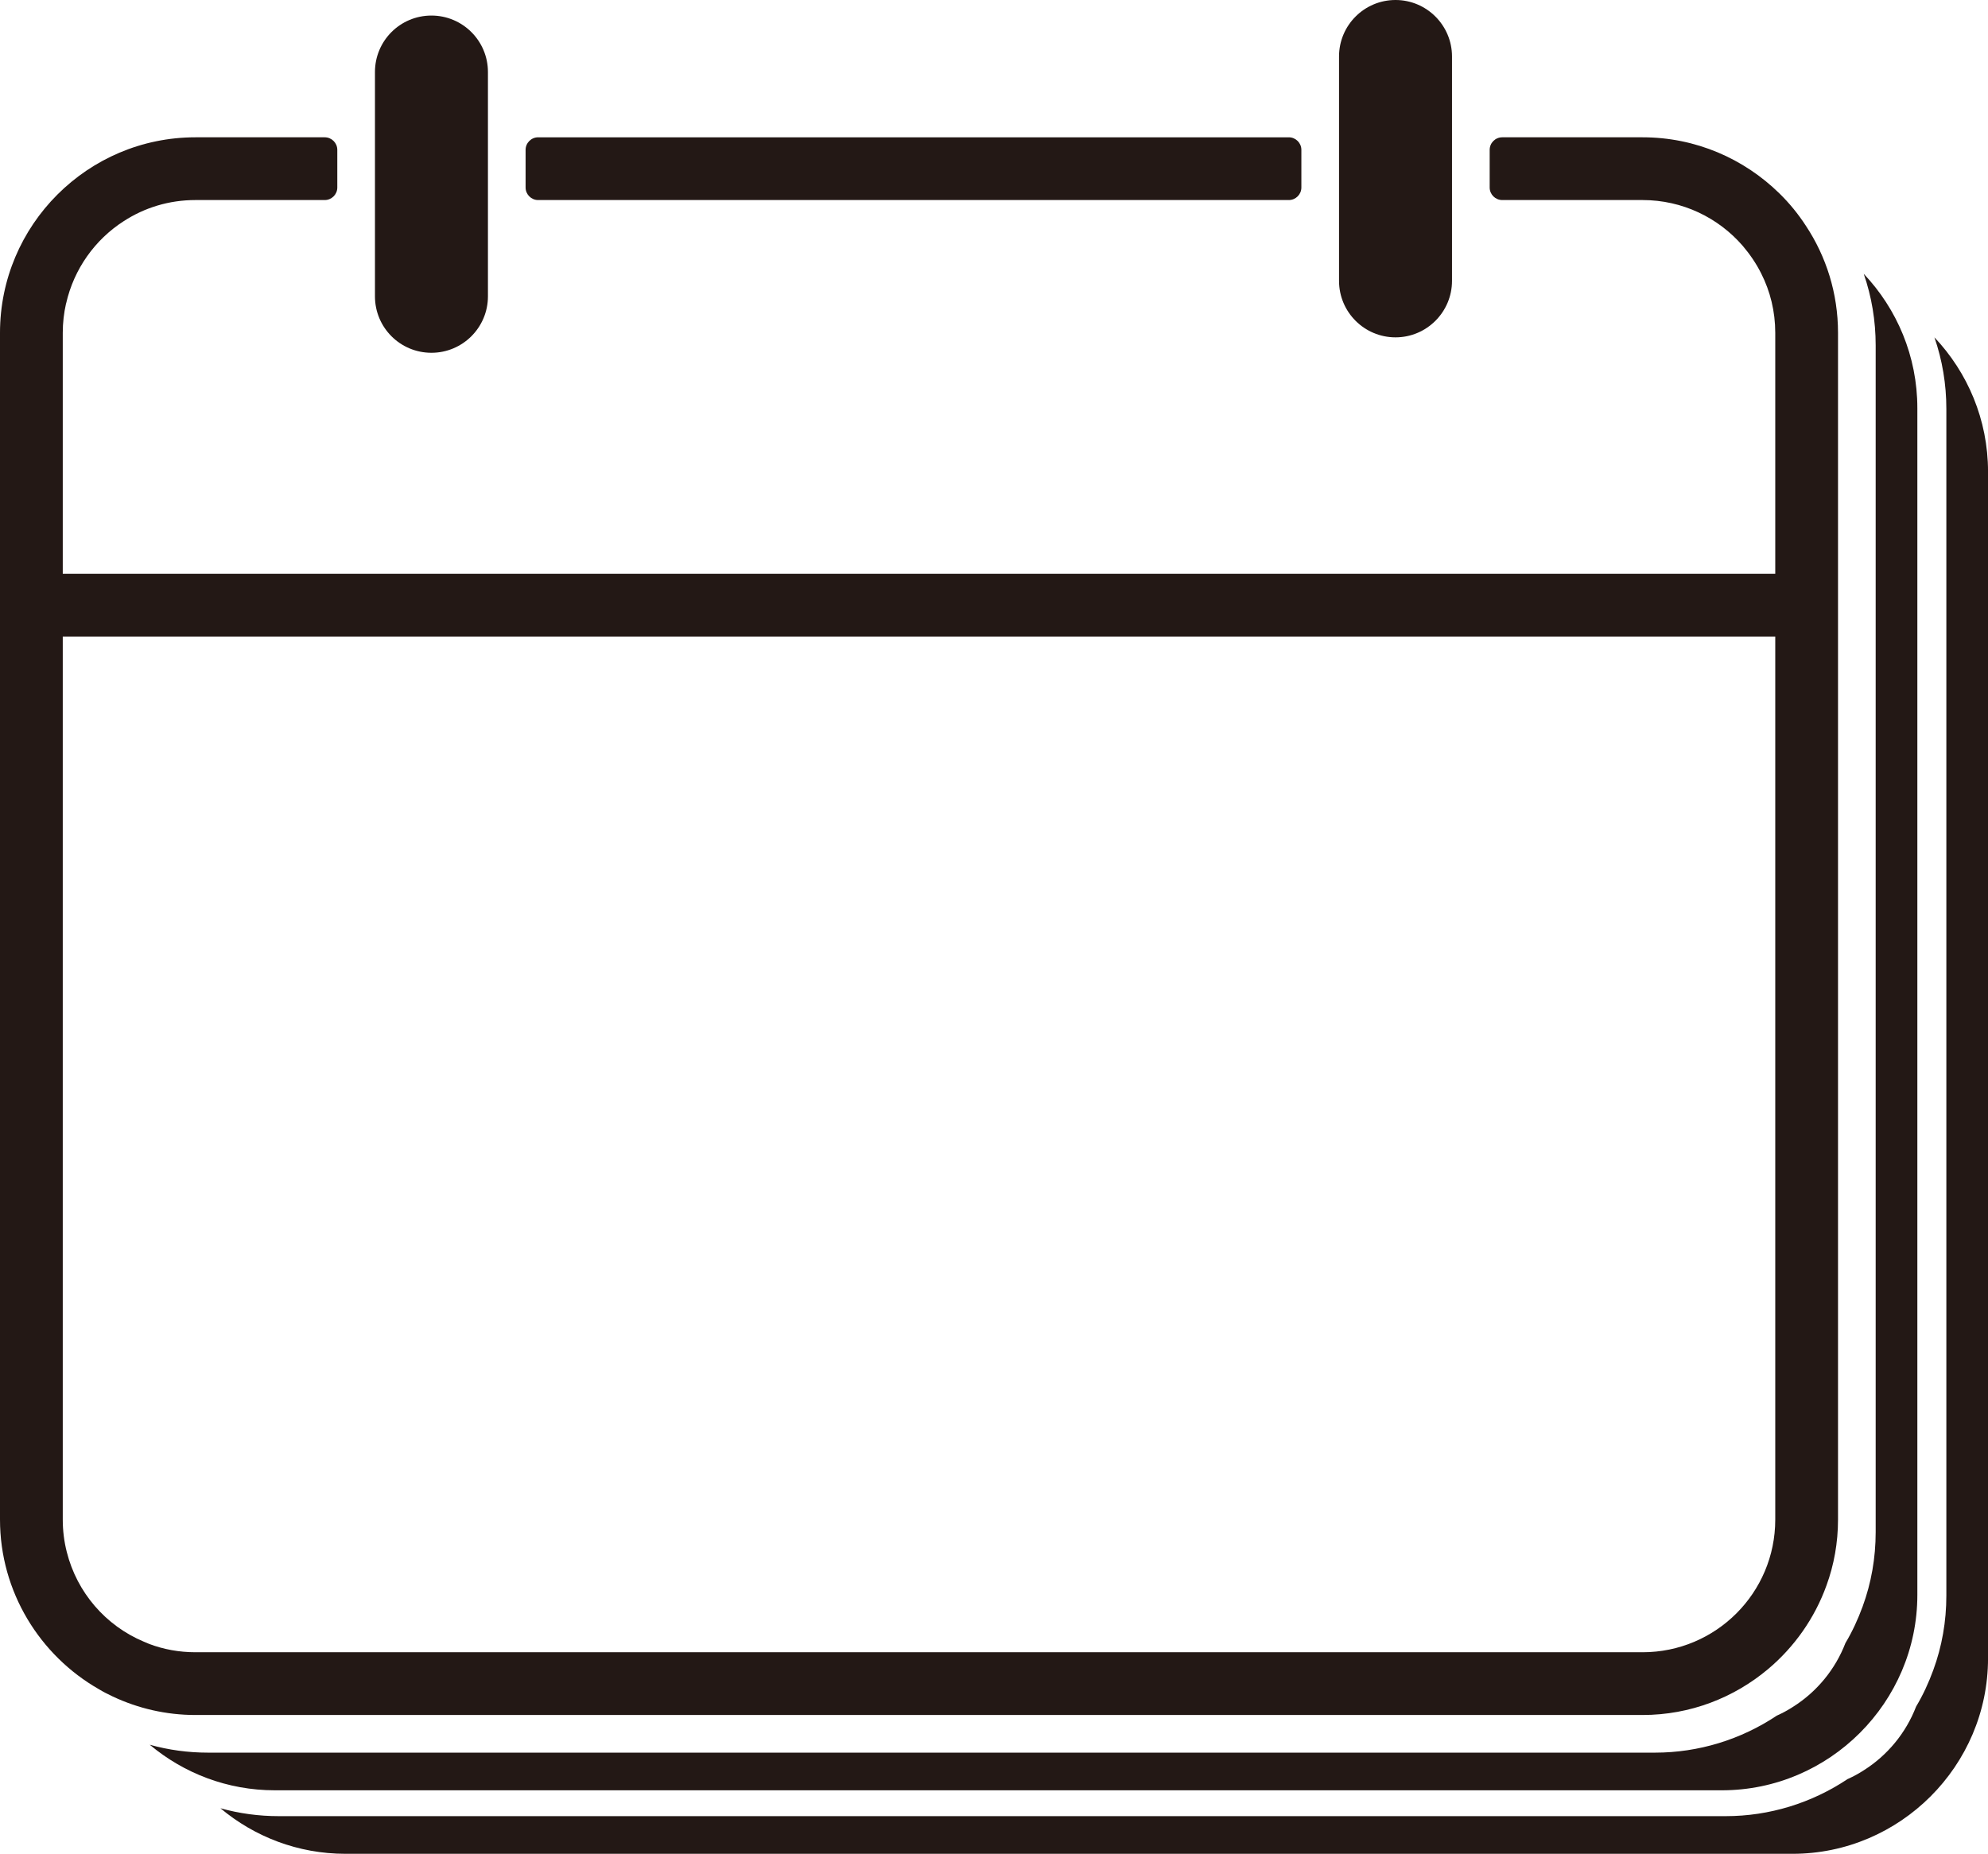
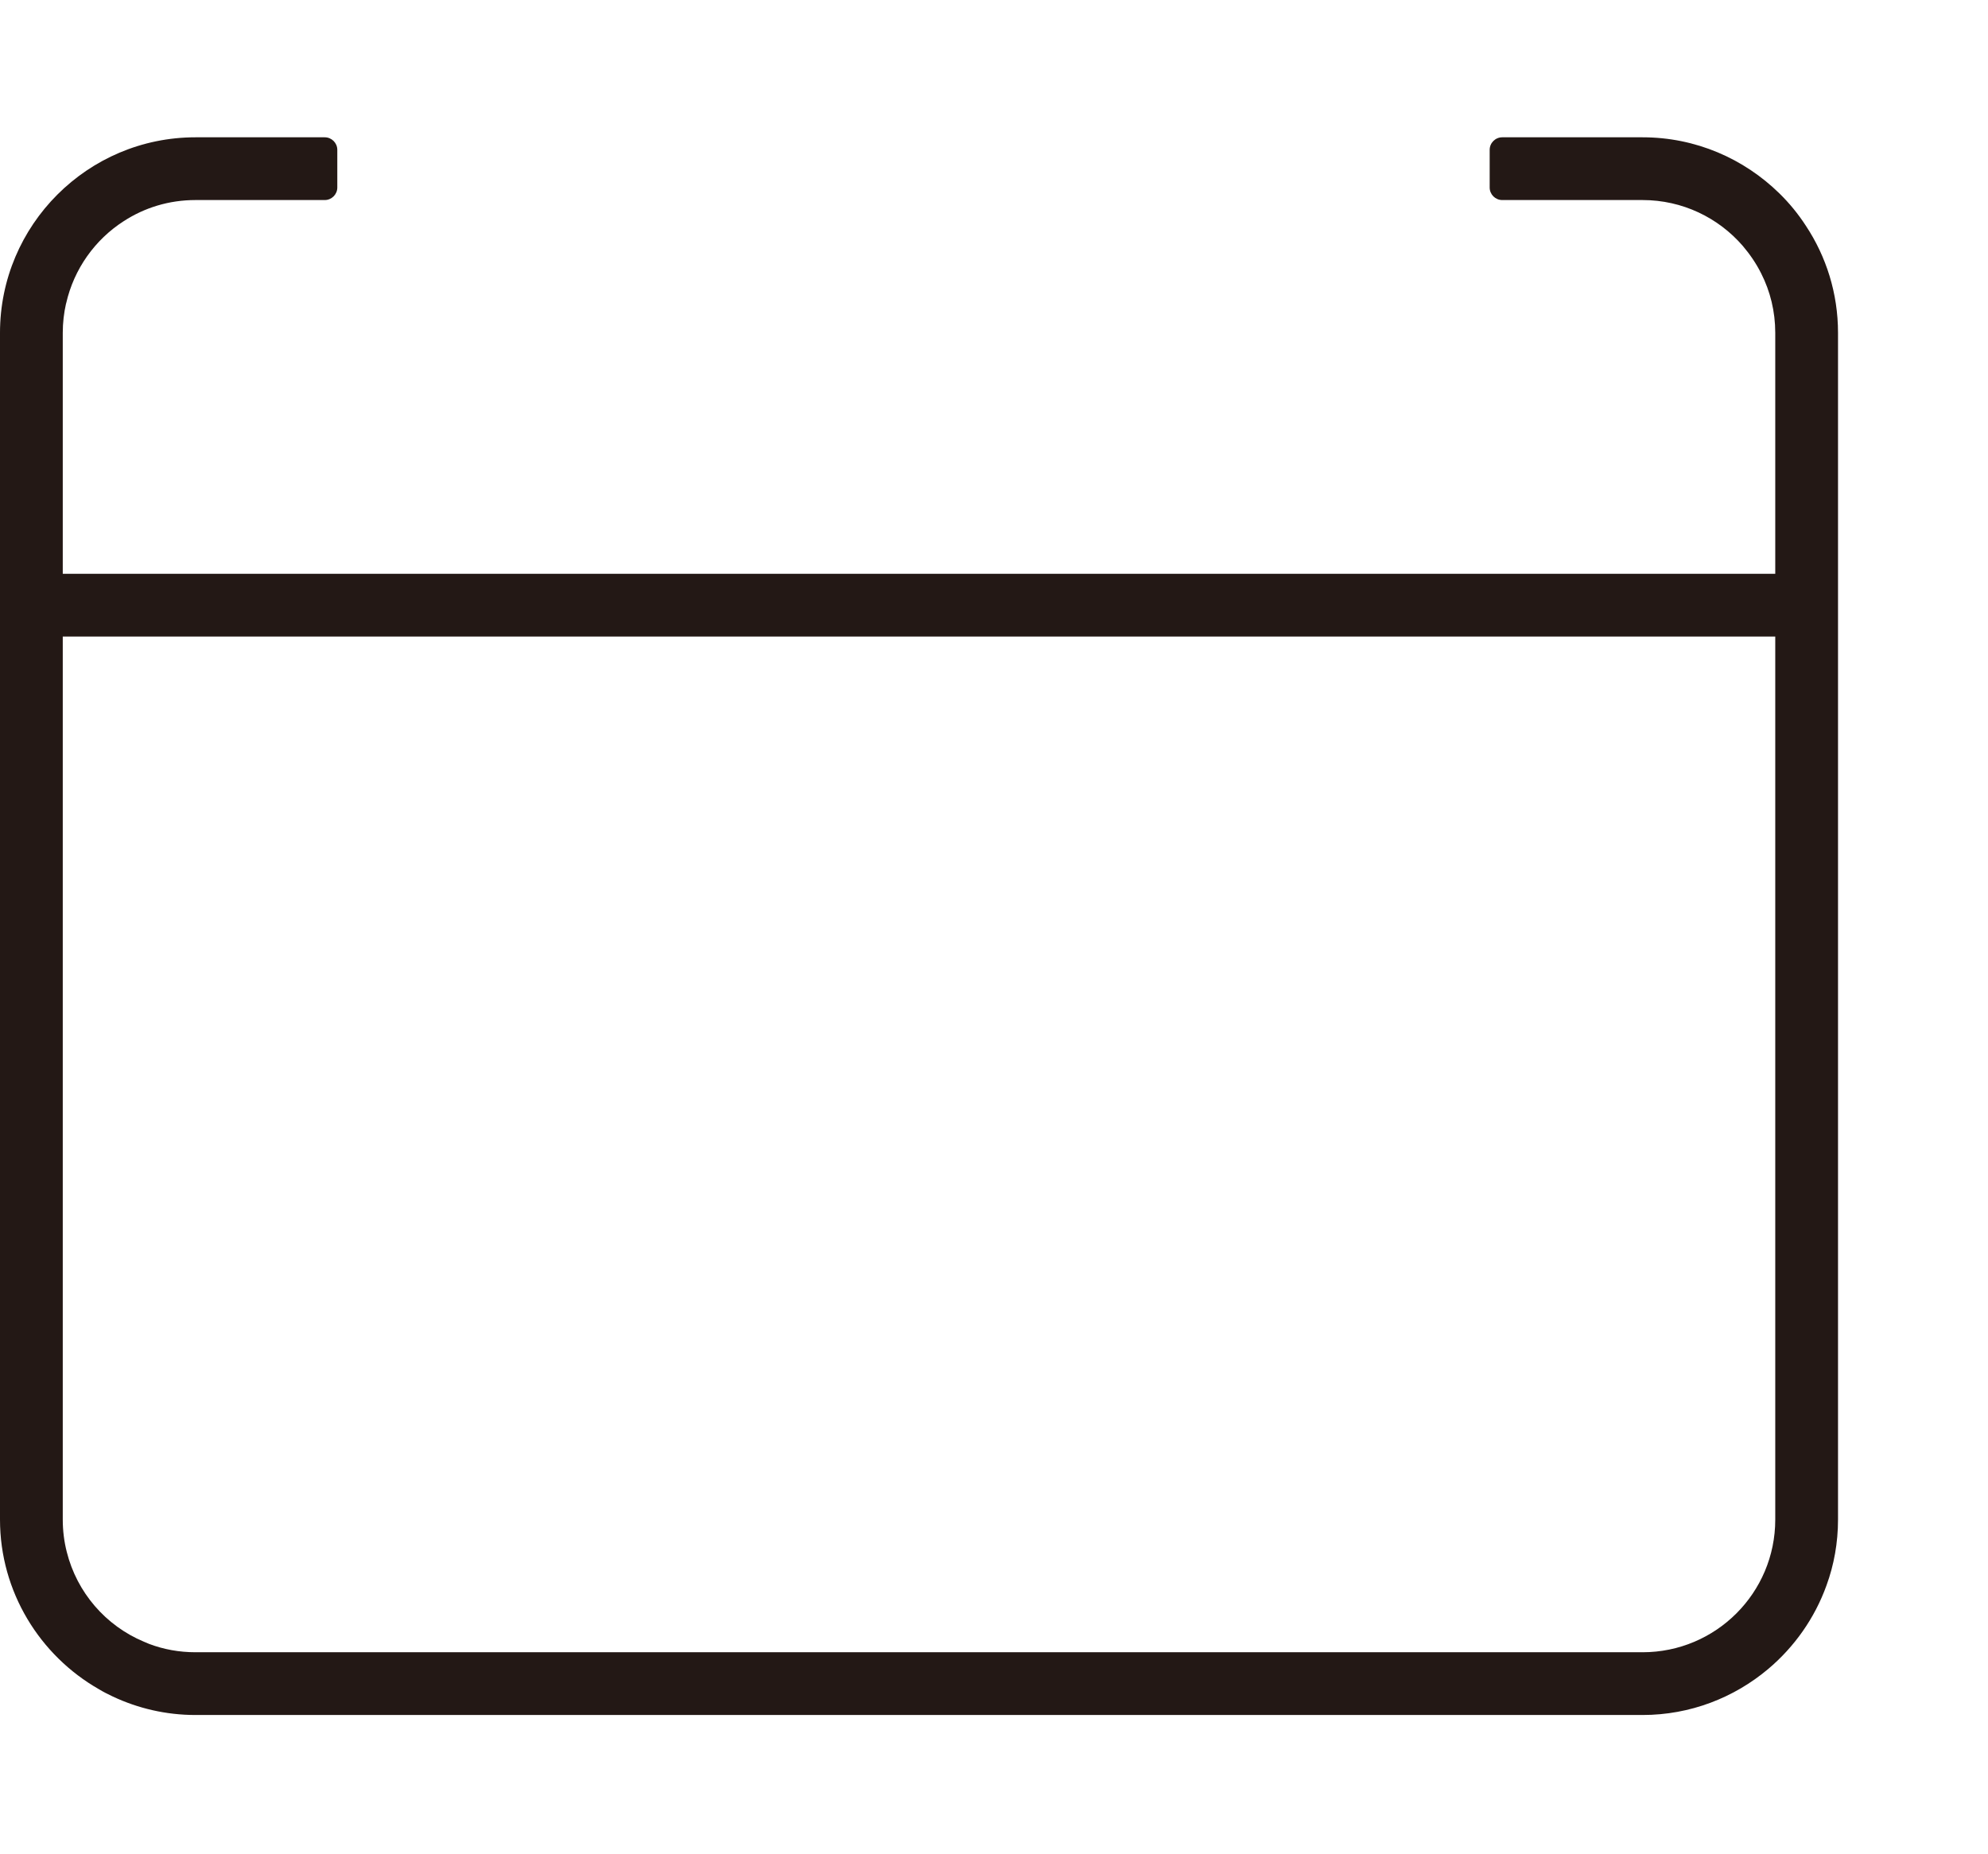
<svg xmlns="http://www.w3.org/2000/svg" height="3461.2" preserveAspectRatio="xMidYMid meet" version="1.0" viewBox="0.0 0.0 3710.9 3461.2" width="3710.9" zoomAndPan="magnify">
  <defs>
    <clipPath id="a">
-       <path d="M 411 629 L 3710.949 629 L 3710.949 3461.16 L 411 3461.16 Z M 411 629" />
-     </clipPath>
+       </clipPath>
  </defs>
  <g>
    <g id="change1_2">
-       <path d="M 3478.965 511.277 C 3493.742 553.938 3501.23 598.93 3501.23 644.84 L 3501.23 2860.602 C 3501.23 2908.629 3493.016 2955.488 3476.855 2999.551 C 3468.184 3023.211 3457.645 3046.18 3444.754 3067.73 C 3425.785 3116.938 3391.332 3158.648 3347.289 3186.531 C 3337.91 3192.629 3328.074 3198.02 3317.754 3202.699 C 3317.512 3202.699 3317.293 3202.938 3317.051 3202.938 C 3249.797 3247.922 3170.598 3272.289 3089.531 3272.289 L 388.266 3272.289 C 351.246 3272.289 314.926 3267.371 279.543 3257.531 C 343.043 3310.73 424.355 3342.59 512.926 3342.59 L 3214.184 3342.59 C 3414.762 3342.59 3579.023 3178.328 3579.023 2977.758 L 3579.023 762.004 C 3579.023 665 3540.84 576.664 3478.965 511.277" fill="#231815" />
-     </g>
+       </g>
    <g clip-path="url(#a)" id="change1_1">
      <path d="M 3610.895 629.852 C 3625.648 672.492 3633.16 717.48 3633.16 763.422 L 3633.16 2979.16 C 3633.16 3027.199 3624.965 3074.059 3608.777 3118.109 C 3600.125 3141.781 3589.586 3164.742 3576.676 3186.301 C 3557.711 3235.508 3523.266 3277.211 3479.215 3305.102 C 3469.836 3311.199 3460 3316.582 3449.688 3321.27 C 3449.438 3321.27 3449.207 3321.5 3448.98 3321.5 C 3381.73 3366.488 3302.523 3390.859 3221.453 3390.859 L 520.191 3390.859 C 483.172 3390.859 446.852 3385.941 411.465 3376.102 C 474.965 3429.289 556.277 3461.16 644.852 3461.16 L 3346.121 3461.16 C 3546.695 3461.16 3710.953 3296.898 3710.953 3096.32 L 3710.953 880.578 C 3710.953 783.57 3672.75 695.215 3610.895 629.852" fill="#231815" />
    </g>
    <g id="change1_3">
-       <path d="M 1004.527 373.516 L 2405.77 373.516 C 2418.648 373.516 2429.207 362.977 2429.207 350.078 L 2429.207 279.789 C 2429.207 266.891 2418.648 256.352 2405.77 256.352 L 1004.527 256.352 C 991.641 256.352 981.098 266.891 981.098 279.789 L 981.098 350.078 C 981.098 362.977 991.641 373.516 1004.527 373.516" fill="#231815" />
-     </g>
+       </g>
    <g id="change1_4">
      <path d="M 124.656 2897.609 C 119.734 2878.398 117.16 2858.02 117.16 2837.16 L 117.16 1188.469 L 3313.781 1188.469 L 3313.781 2837.16 C 3313.781 2974 3202.938 3084.84 3066.102 3084.84 L 364.836 3084.84 C 334.379 3084.84 305.32 3079.449 278.605 3069.371 C 275.094 3067.969 271.578 3066.559 268.062 3064.918 C 197.297 3035.16 143.637 2973.301 124.656 2897.609 Z M 489.496 3202 L 3066.102 3202 C 3155.137 3202 3236.91 3169.66 3300.438 3116.238 C 3349.395 3075 3387.367 3021.34 3409.383 2960.18 C 3423.445 2921.75 3430.938 2880.277 3430.938 2837.16 L 3430.938 621.418 C 3430.938 547.598 3408.922 478.938 3370.949 421.539 C 3356.656 399.5 3340.027 379.125 3321.273 360.855 C 3255.434 296.402 3165.449 256.348 3066.102 256.348 L 2804.129 256.348 C 2791.246 256.348 2780.703 266.871 2780.703 279.773 L 2780.703 350.078 C 2780.703 362.961 2791.246 373.504 2804.129 373.504 L 3066.102 373.504 C 3140.613 373.504 3207.633 406.531 3253.098 459.027 C 3266.441 474.727 3278.168 491.84 3287.535 510.574 C 3304.414 543.852 3313.781 581.57 3313.781 621.418 L 3313.781 1071.312 L 117.16 1071.312 L 117.16 621.418 C 117.16 602.664 119.266 584.391 123.254 566.816 C 123.254 566.586 123.488 566.352 123.488 566.352 C 138.012 502.133 177.379 447.301 231.039 412.867 C 269.707 387.797 315.395 373.504 364.836 373.504 L 606.188 373.504 C 619.074 373.504 629.621 362.961 629.621 350.078 L 629.621 279.773 C 629.621 266.871 619.074 256.348 606.188 256.348 L 364.836 256.348 C 163.789 256.348 0 420.129 0 621.418 L 0 2837.16 C 0 2972.129 74.512 3090.93 184.41 3153.73 C 192.848 3158.891 201.746 3163.34 210.656 3167.551 C 257.52 3189.578 309.773 3202 364.836 3202 L 489.496 3202" fill="#231815" />
    </g>
    <g id="change1_5">
-       <path d="M 805.359 658.66 C 863.477 658.66 910.809 611.559 910.809 553.215 L 910.809 134.496 C 910.809 76.148 863.477 29.047 805.359 29.047 C 747.016 29.047 699.918 76.148 699.918 134.496 L 699.918 553.215 C 699.918 611.559 747.016 658.66 805.359 658.66" fill="#231815" />
-     </g>
+       </g>
    <g id="change1_6">
-       <path d="M 2604.957 629.848 C 2663.055 629.848 2710.383 582.516 2710.383 524.398 L 2710.383 105.449 C 2710.383 47.332 2663.055 0 2604.957 0 C 2546.605 0 2499.508 47.332 2499.508 105.449 L 2499.508 524.398 C 2499.508 582.516 2546.605 629.848 2604.957 629.848" fill="#231815" />
-     </g>
+       </g>
  </g>
</svg>